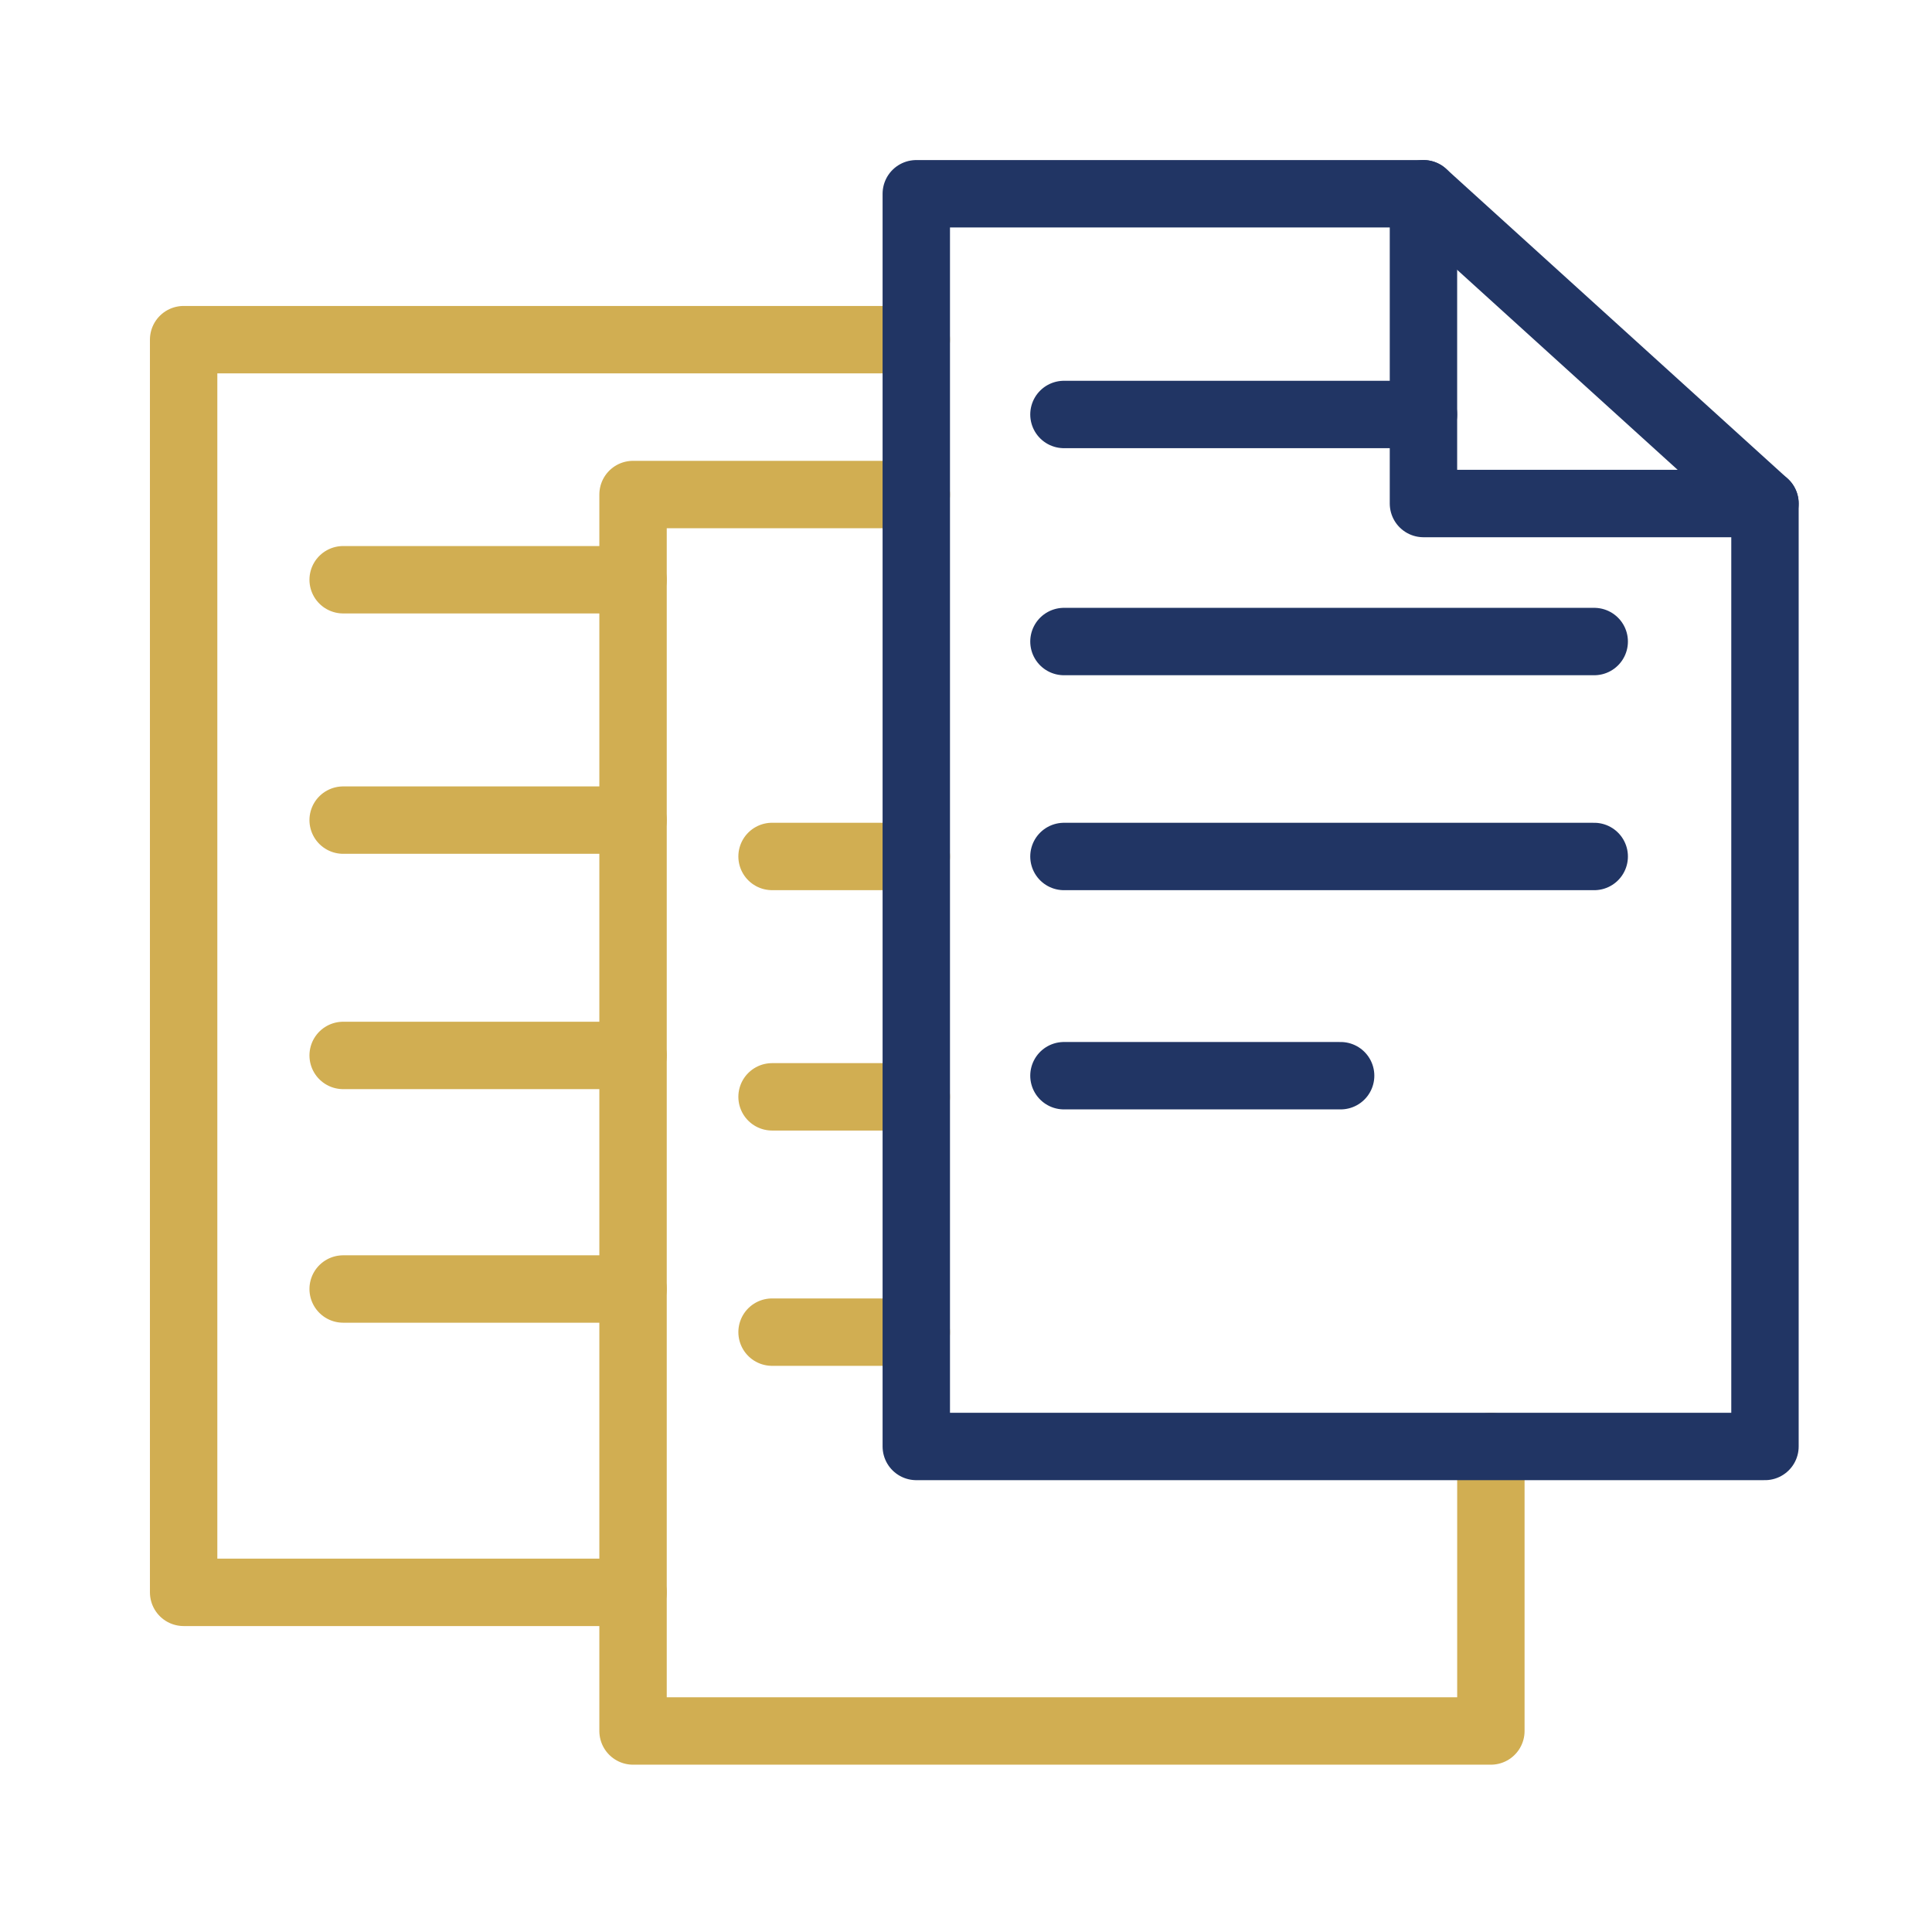
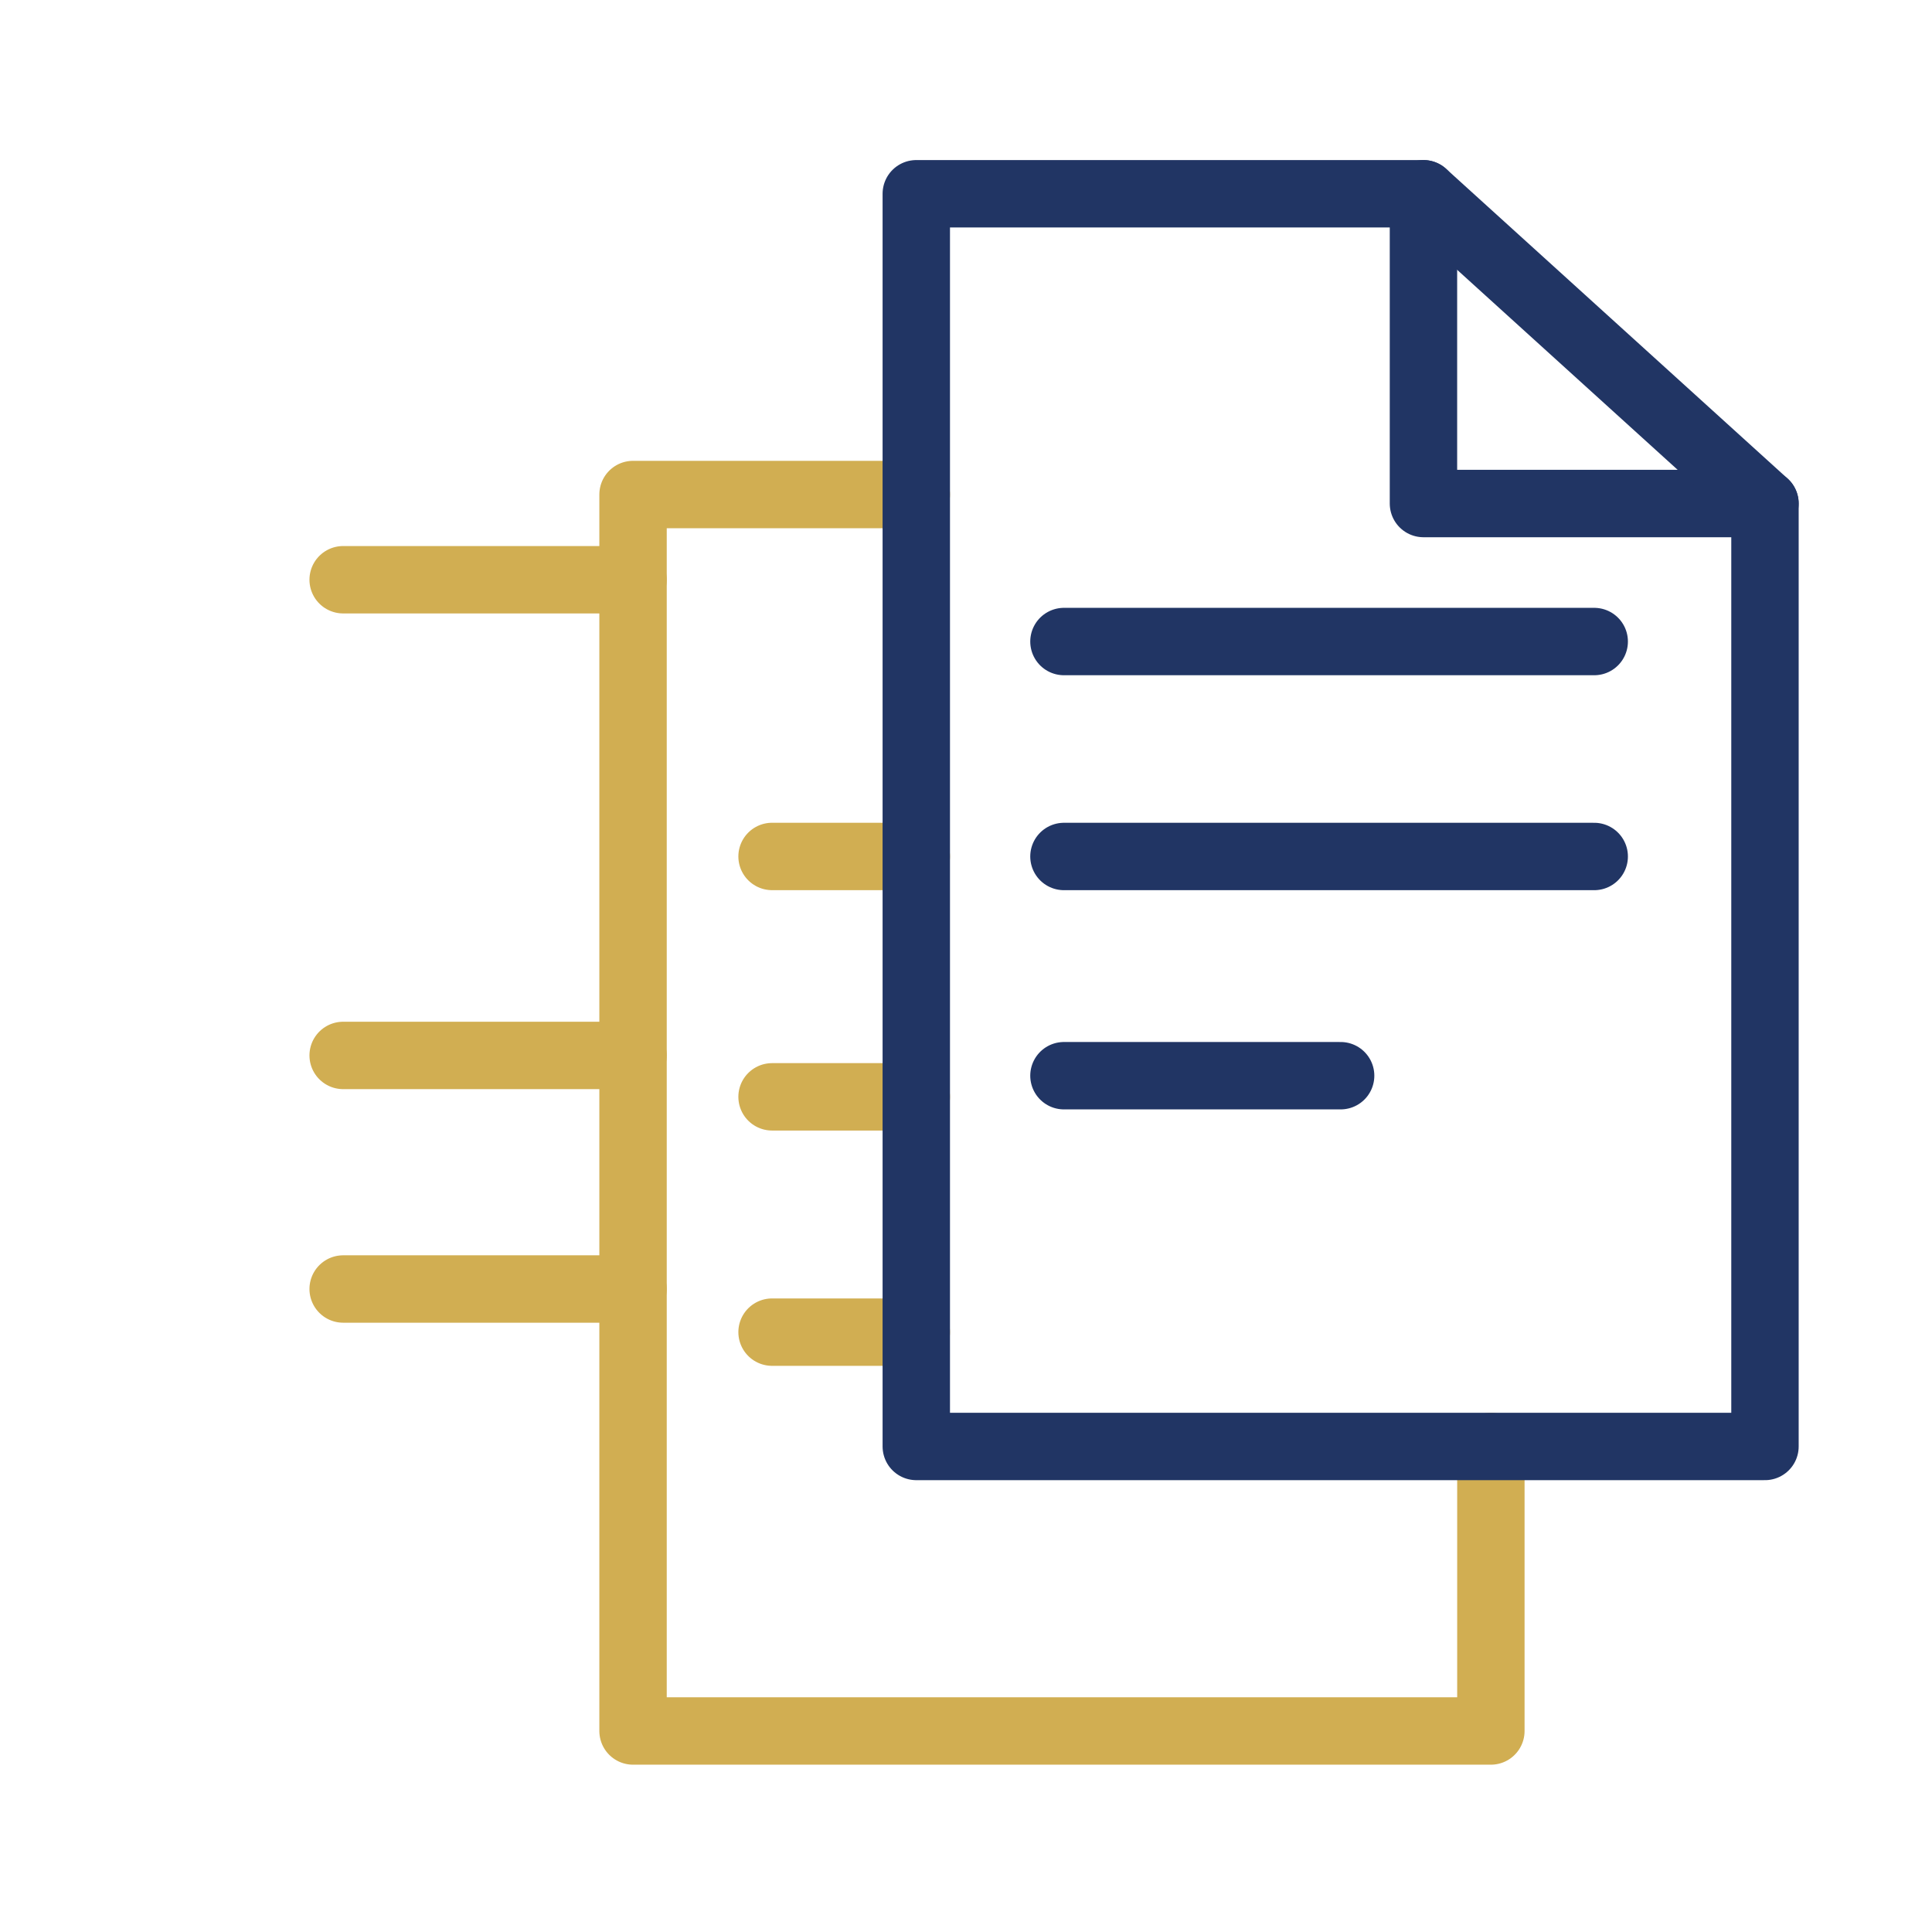
- <svg xmlns="http://www.w3.org/2000/svg" xmlns:ns1="http://www.serif.com/" width="100%" height="100%" viewBox="0 0 86 86" xml:space="preserve" style="fill-rule:evenodd;clip-rule:evenodd;stroke-linecap:round;stroke-linejoin:round;stroke-miterlimit:1.5;">
-   <rect id="Монтажная-область8" ns1:id="Монтажная область8" x="0" y="0" width="86" height="86" style="fill:none;" />
+ <svg xmlns="http://www.w3.org/2000/svg" width="100%" height="100%" viewBox="0 0 86 86" xml:space="preserve" style="fill-rule:evenodd;clip-rule:evenodd;stroke-linecap:round;stroke-linejoin:round;stroke-miterlimit:1.5;">
  <path d="M15.275,25.806l12.904,0" style="fill:none;stroke:#d1ae52;stroke-width:3px;" />
  <path d="M40.787,22.013l-12.608,0l0,55.039l38.185,0l0,-12.665" style="fill:none;stroke:#d1ae52;stroke-width:3px;" />
-   <path d="M28.179,70.881l-20.005,0l0,-55.762l32.613,0" style="fill:none;stroke:#d1ae52;stroke-width:3px;" />
-   <path d="M15.275,36.506l12.904,0" style="fill:none;stroke:#d1ae52;stroke-width:3px;" />
  <path d="M15.275,46.981l12.904,0" style="fill:none;stroke:#d1ae52;stroke-width:3px;" />
  <path d="M34.367,38.124l6.42,0" style="fill:none;stroke:#d1ae52;stroke-width:3px;" />
  <path d="M34.367,48.824l6.42,0" style="fill:none;stroke:#d1ae52;stroke-width:3px;" />
  <path d="M34.367,59.298l6.42,0" style="fill:none;stroke:#d1ae52;stroke-width:3px;" />
  <path d="M15.275,57.378l12.904,0" style="fill:none;stroke:#d1ae52;stroke-width:3px;" />
  <path d="M63.363,22.414l0,-13.789l-22.576,0l0,55.762l37.778,0l0,-41.973l-15.202,0Z" style="fill:none;stroke:#213564;stroke-width:3px;" />
  <path d="M78.565,22.414l-15.202,-13.789" style="fill:none;stroke:#213564;stroke-width:3px;" />
-   <path d="M47.36,18.45l16.003,0" style="fill:none;stroke:#213564;stroke-width:3px;" />
  <path d="M47.36,28.557l23.604,0" style="fill:none;stroke:#213564;stroke-width:3px;" />
  <path d="M47.36,38.125l23.604,0" style="fill:none;stroke:#213564;stroke-width:3px;" />
  <path d="M47.36,47.883l12.316,0" style="fill:none;stroke:#213564;stroke-width:3px;" />
</svg>